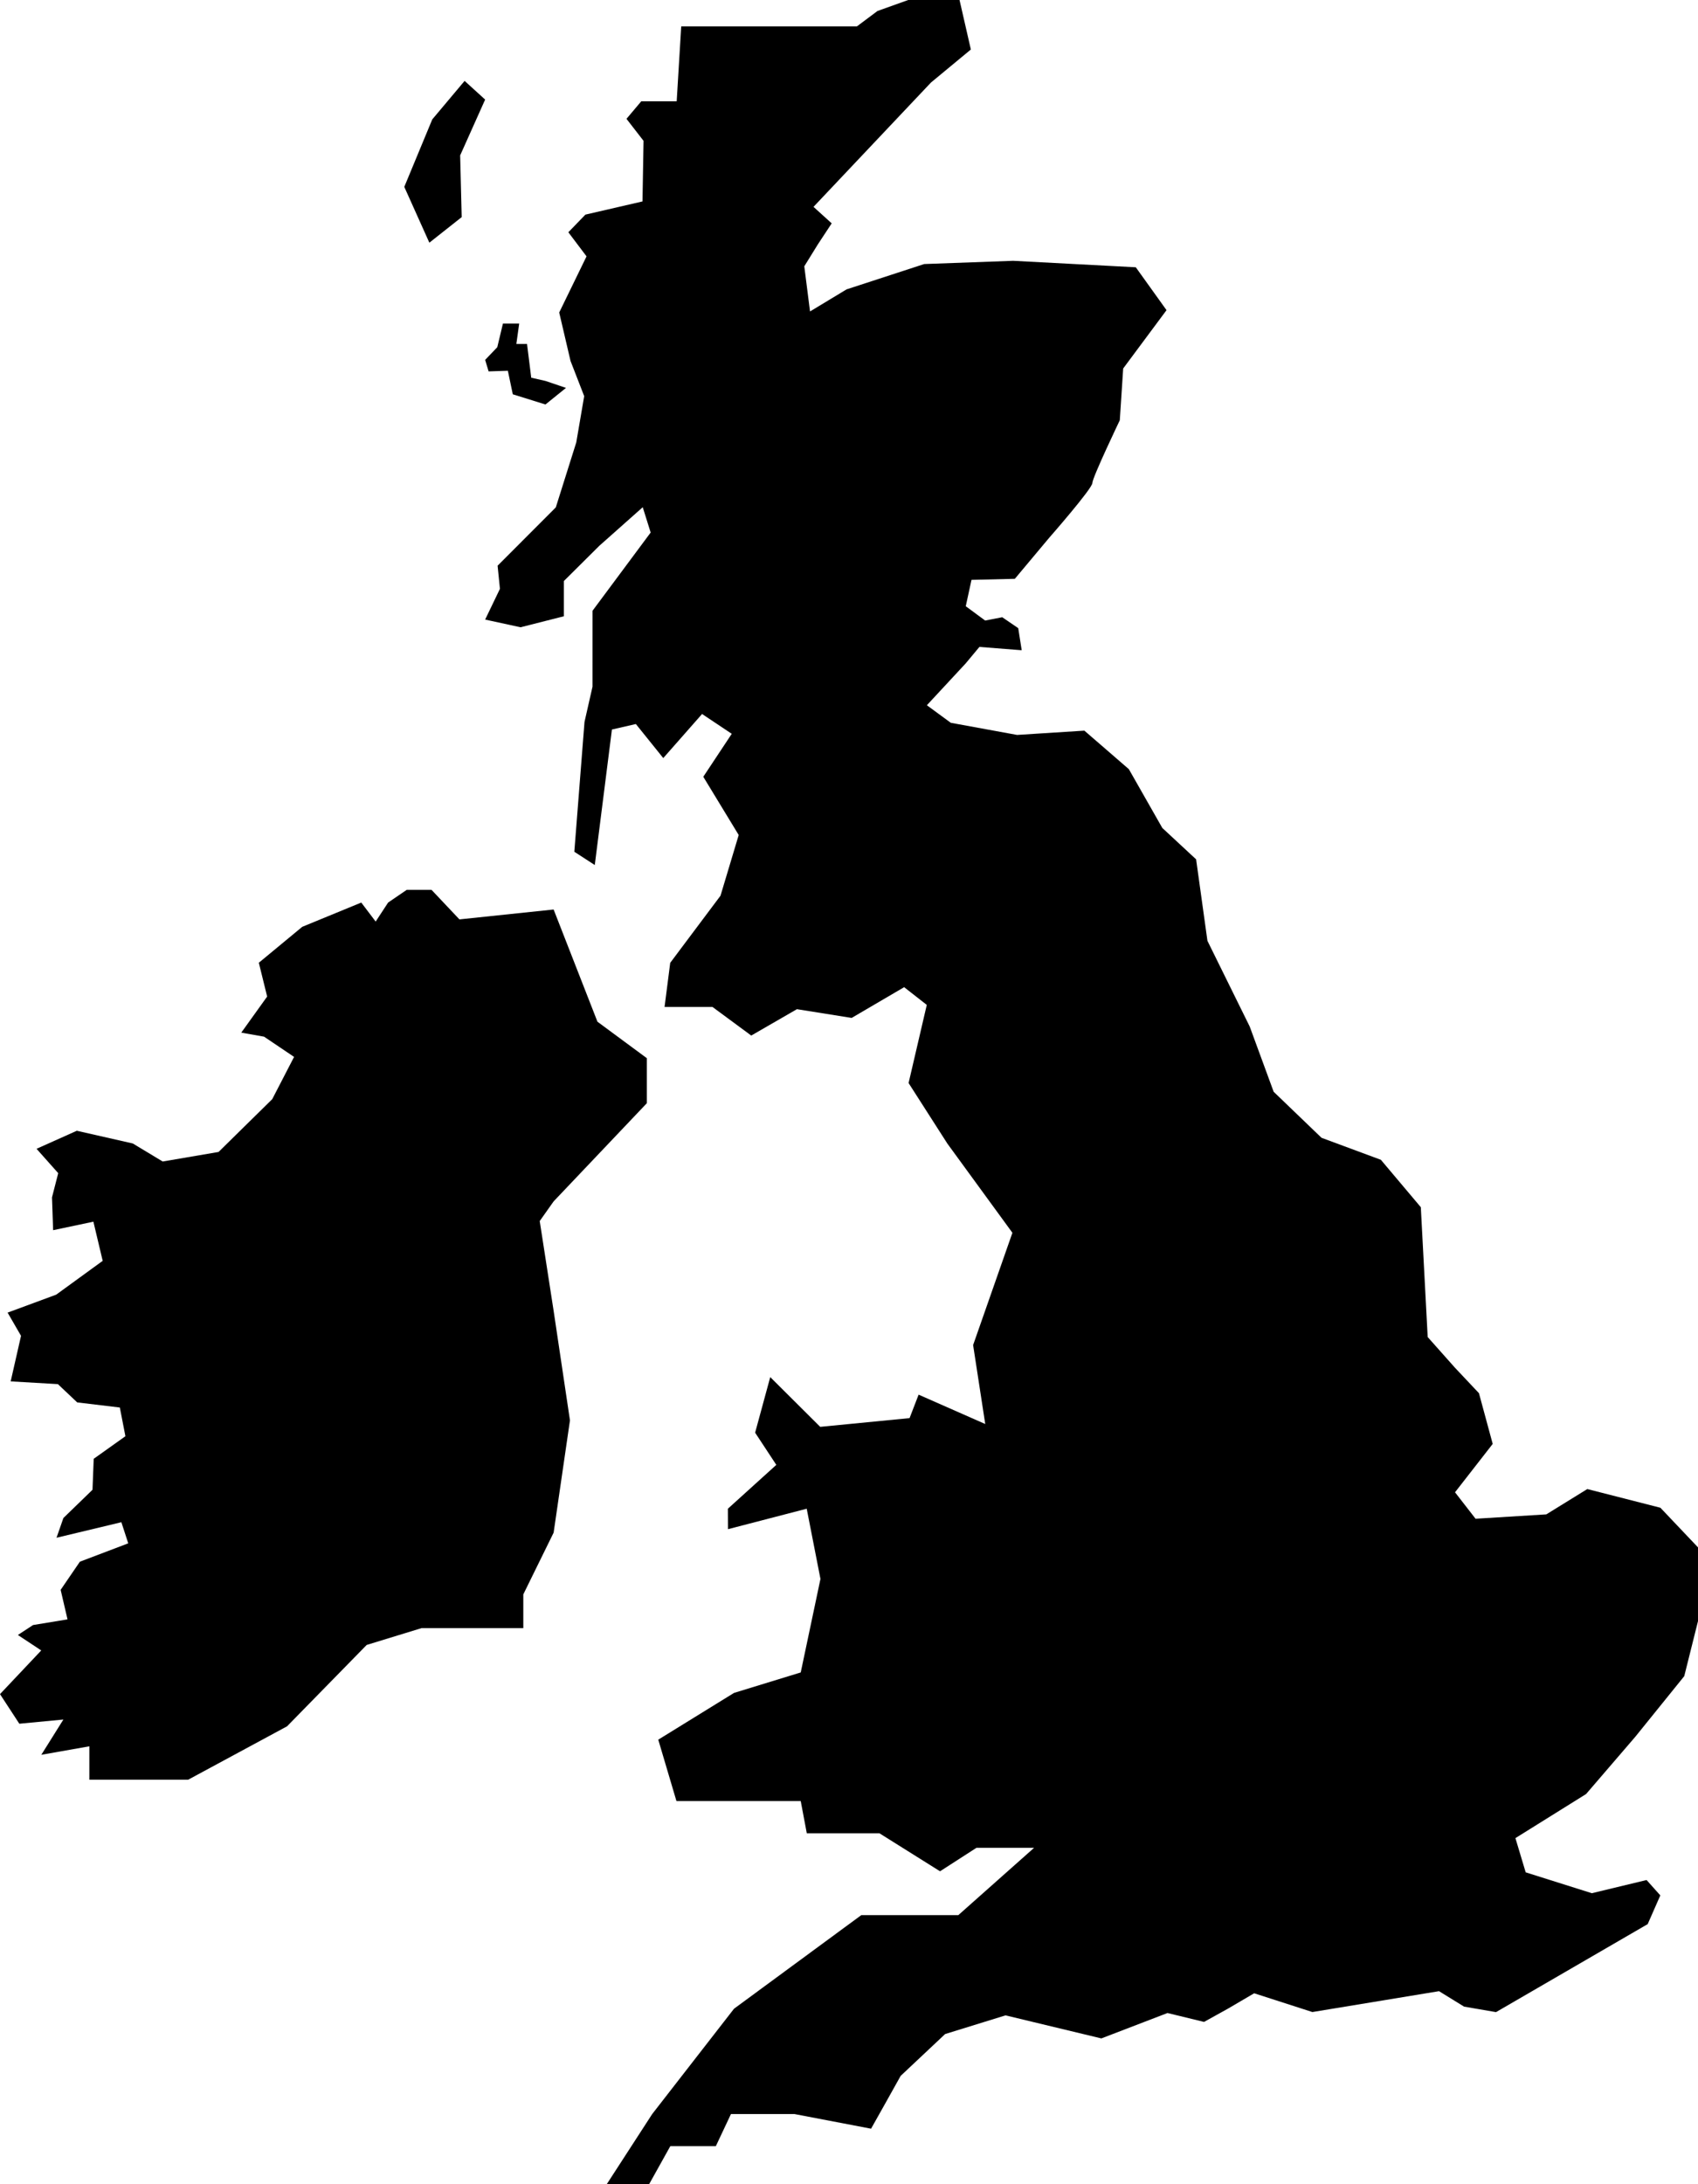
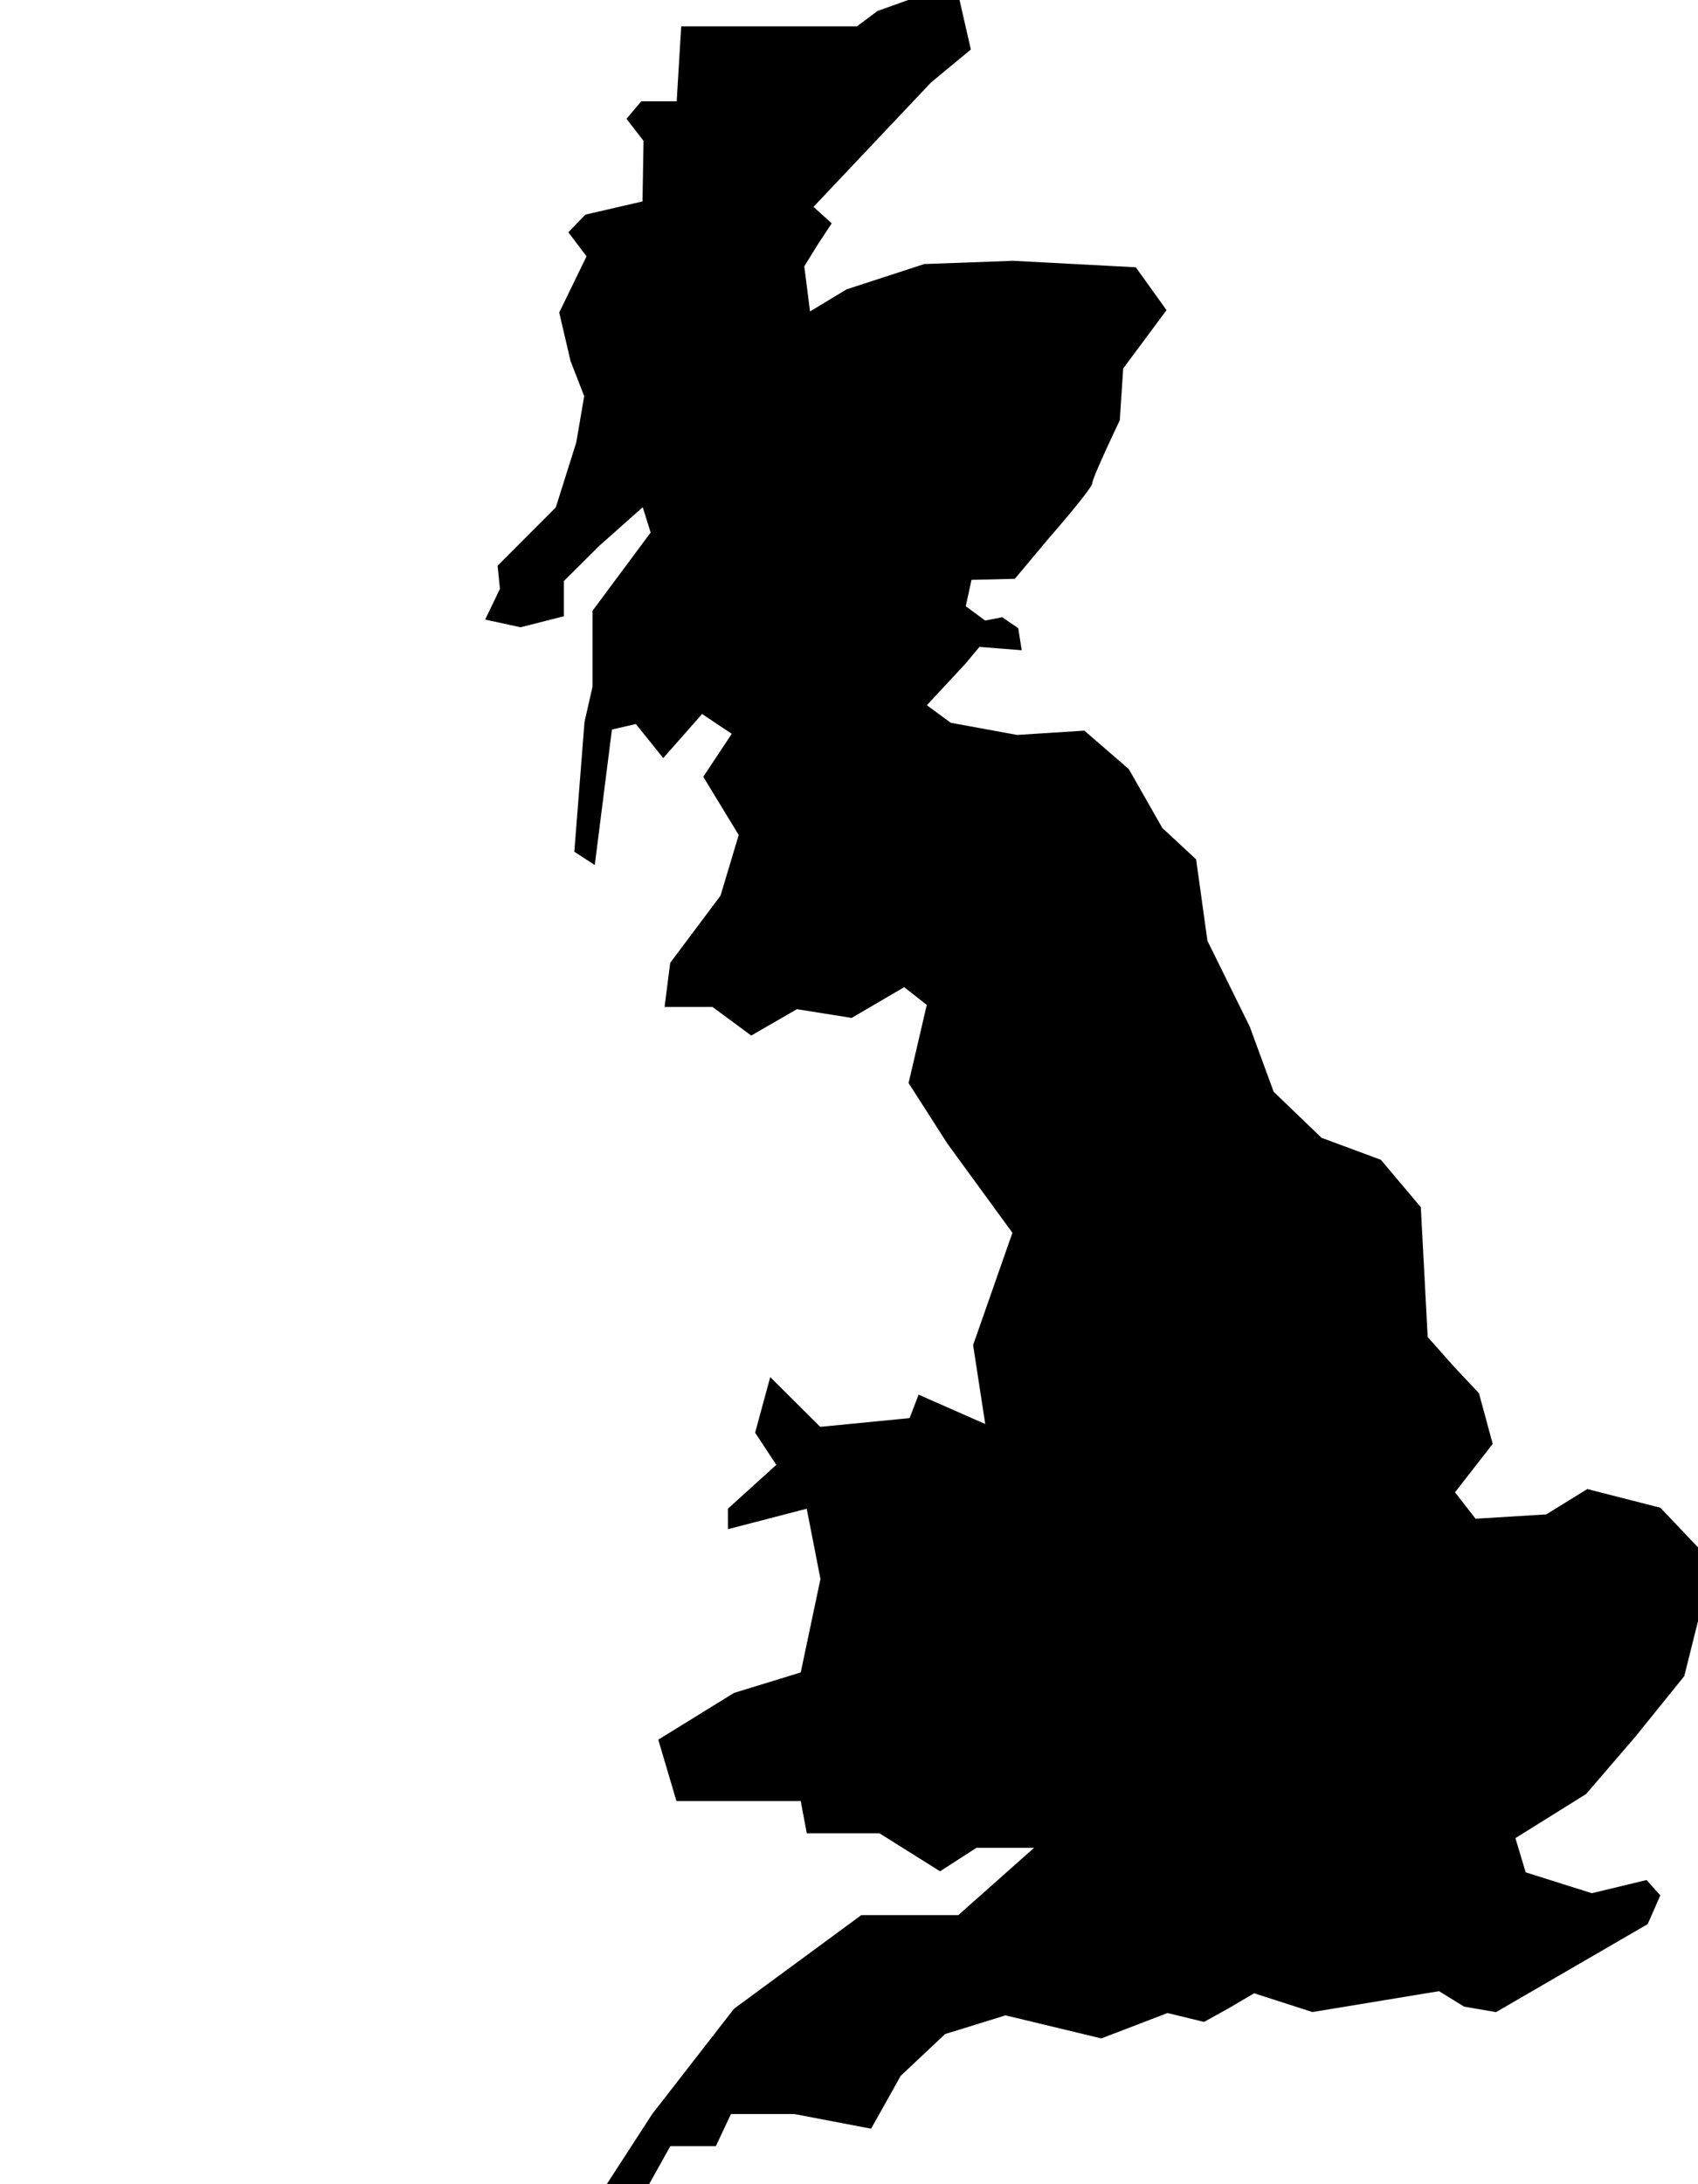
<svg xmlns="http://www.w3.org/2000/svg" width="21" height="27" fill="none">
  <path d="M10.773 26.314l-.947-.181H9.04l-.187.397H8.29l-.262.47h-.524l.562-.867 1.012-1.302 1.574-1.157h1.2l.937-.832h-.713l-.45.29-.75-.47h-.898l-.075-.398H8.366l-.225-.759.937-.578.825-.253.244-1.156-.17-.868-.974.253-.001-.253.599-.542-.262-.398.187-.687.618.615 1.105-.108.112-.29.824.363-.15-.976.486-1.388-.804-1.102-.48-.749.225-.966-.28-.219-.649.38-.677-.108-.565.326-.48-.354h-.592l.07-.545.622-.83.225-.75-.438-.72.352-.531-.367-.245-.48.545-.339-.421-.296.068-.212 1.675-.253-.164.126-1.605.099-.436V7.55l.719-.967-.098-.313-.537.477-.438.435v.436l-.536.136L6 7.659l.183-.38-.029-.286.72-.721.253-.803.098-.572-.169-.435-.14-.599.338-.694-.225-.298.211-.218.706-.163.013-.749-.211-.272.183-.217h.438l.056-.926h2.173l.254-.19.38-.136h.635l.14.612-.493.408-1.453 1.537.225.204-.17.258-.169.273.071.558.452-.273.96-.313 1.1-.04 1.517.08.38.53-.536.721-.042.64s-.339.708-.339.775c0 .069-.536.68-.536.68l-.423.505-.536.013-.071.326.24.177.211-.041.198.135.043.273-.523-.041-.17.204-.48.517.296.217.82.15.832-.053.55.476.414.727.418.388.14 1.007.523 1.06.296.806.592.569.734.272.494.586.085 1.605.338.38.296.314.17.627-.466.598.254.327.875-.054.507-.313.904.231.465.49v.912l-.17.68-.606.75-.608.707-.874.545.127.423.818.258.677-.163.17.19-.156.355-1.876 1.088-.395-.068-.31-.191-1.566.258-.72-.232-.324.19-.296.164-.452-.11-.818.314-1.185-.285-.747.231-.55.517c-.122.218-.243.436-.366.653z" fill="#000" />
-   <path d="M6.847 11.243l.542 1.387.611.451v.556l-1.153 1.214-.172.243.172 1.11.202 1.354-.202 1.388-.375.763v.417H5.214l-.679.208-.985 1.006-1.223.66H1.105v-.413l-.594.105.273-.436-.545.052L0 20.942l.51-.54-.289-.191.188-.123.426-.07-.085-.365.238-.348.598-.227-.085-.261-.802.192.085-.244.36-.349.015-.383.392-.279-.069-.355-.527-.063-.239-.226-.584-.034.128-.563-.166-.287.601-.222.575-.418-.115-.484-.498.105-.014-.405.077-.3-.268-.301.498-.223.692.157.37.223.691-.118.664-.653.27-.522-.371-.25-.282-.05.32-.446-.103-.418.537-.444.73-.3.178.235.154-.235L5.03 11h.307l.345.365 1.164-.122zM6.746 5L7 4.795l-.254-.086-.176-.04-.052-.417h-.132L6.421 4H6.22l-.07.292L6 4.449l.043.142.238-.008.061.291.404.126zM5 2.31l.346-.834.4-.476.254.231-.309.69.019.763-.4.316L5 2.31z" fill="#000" />
</svg>